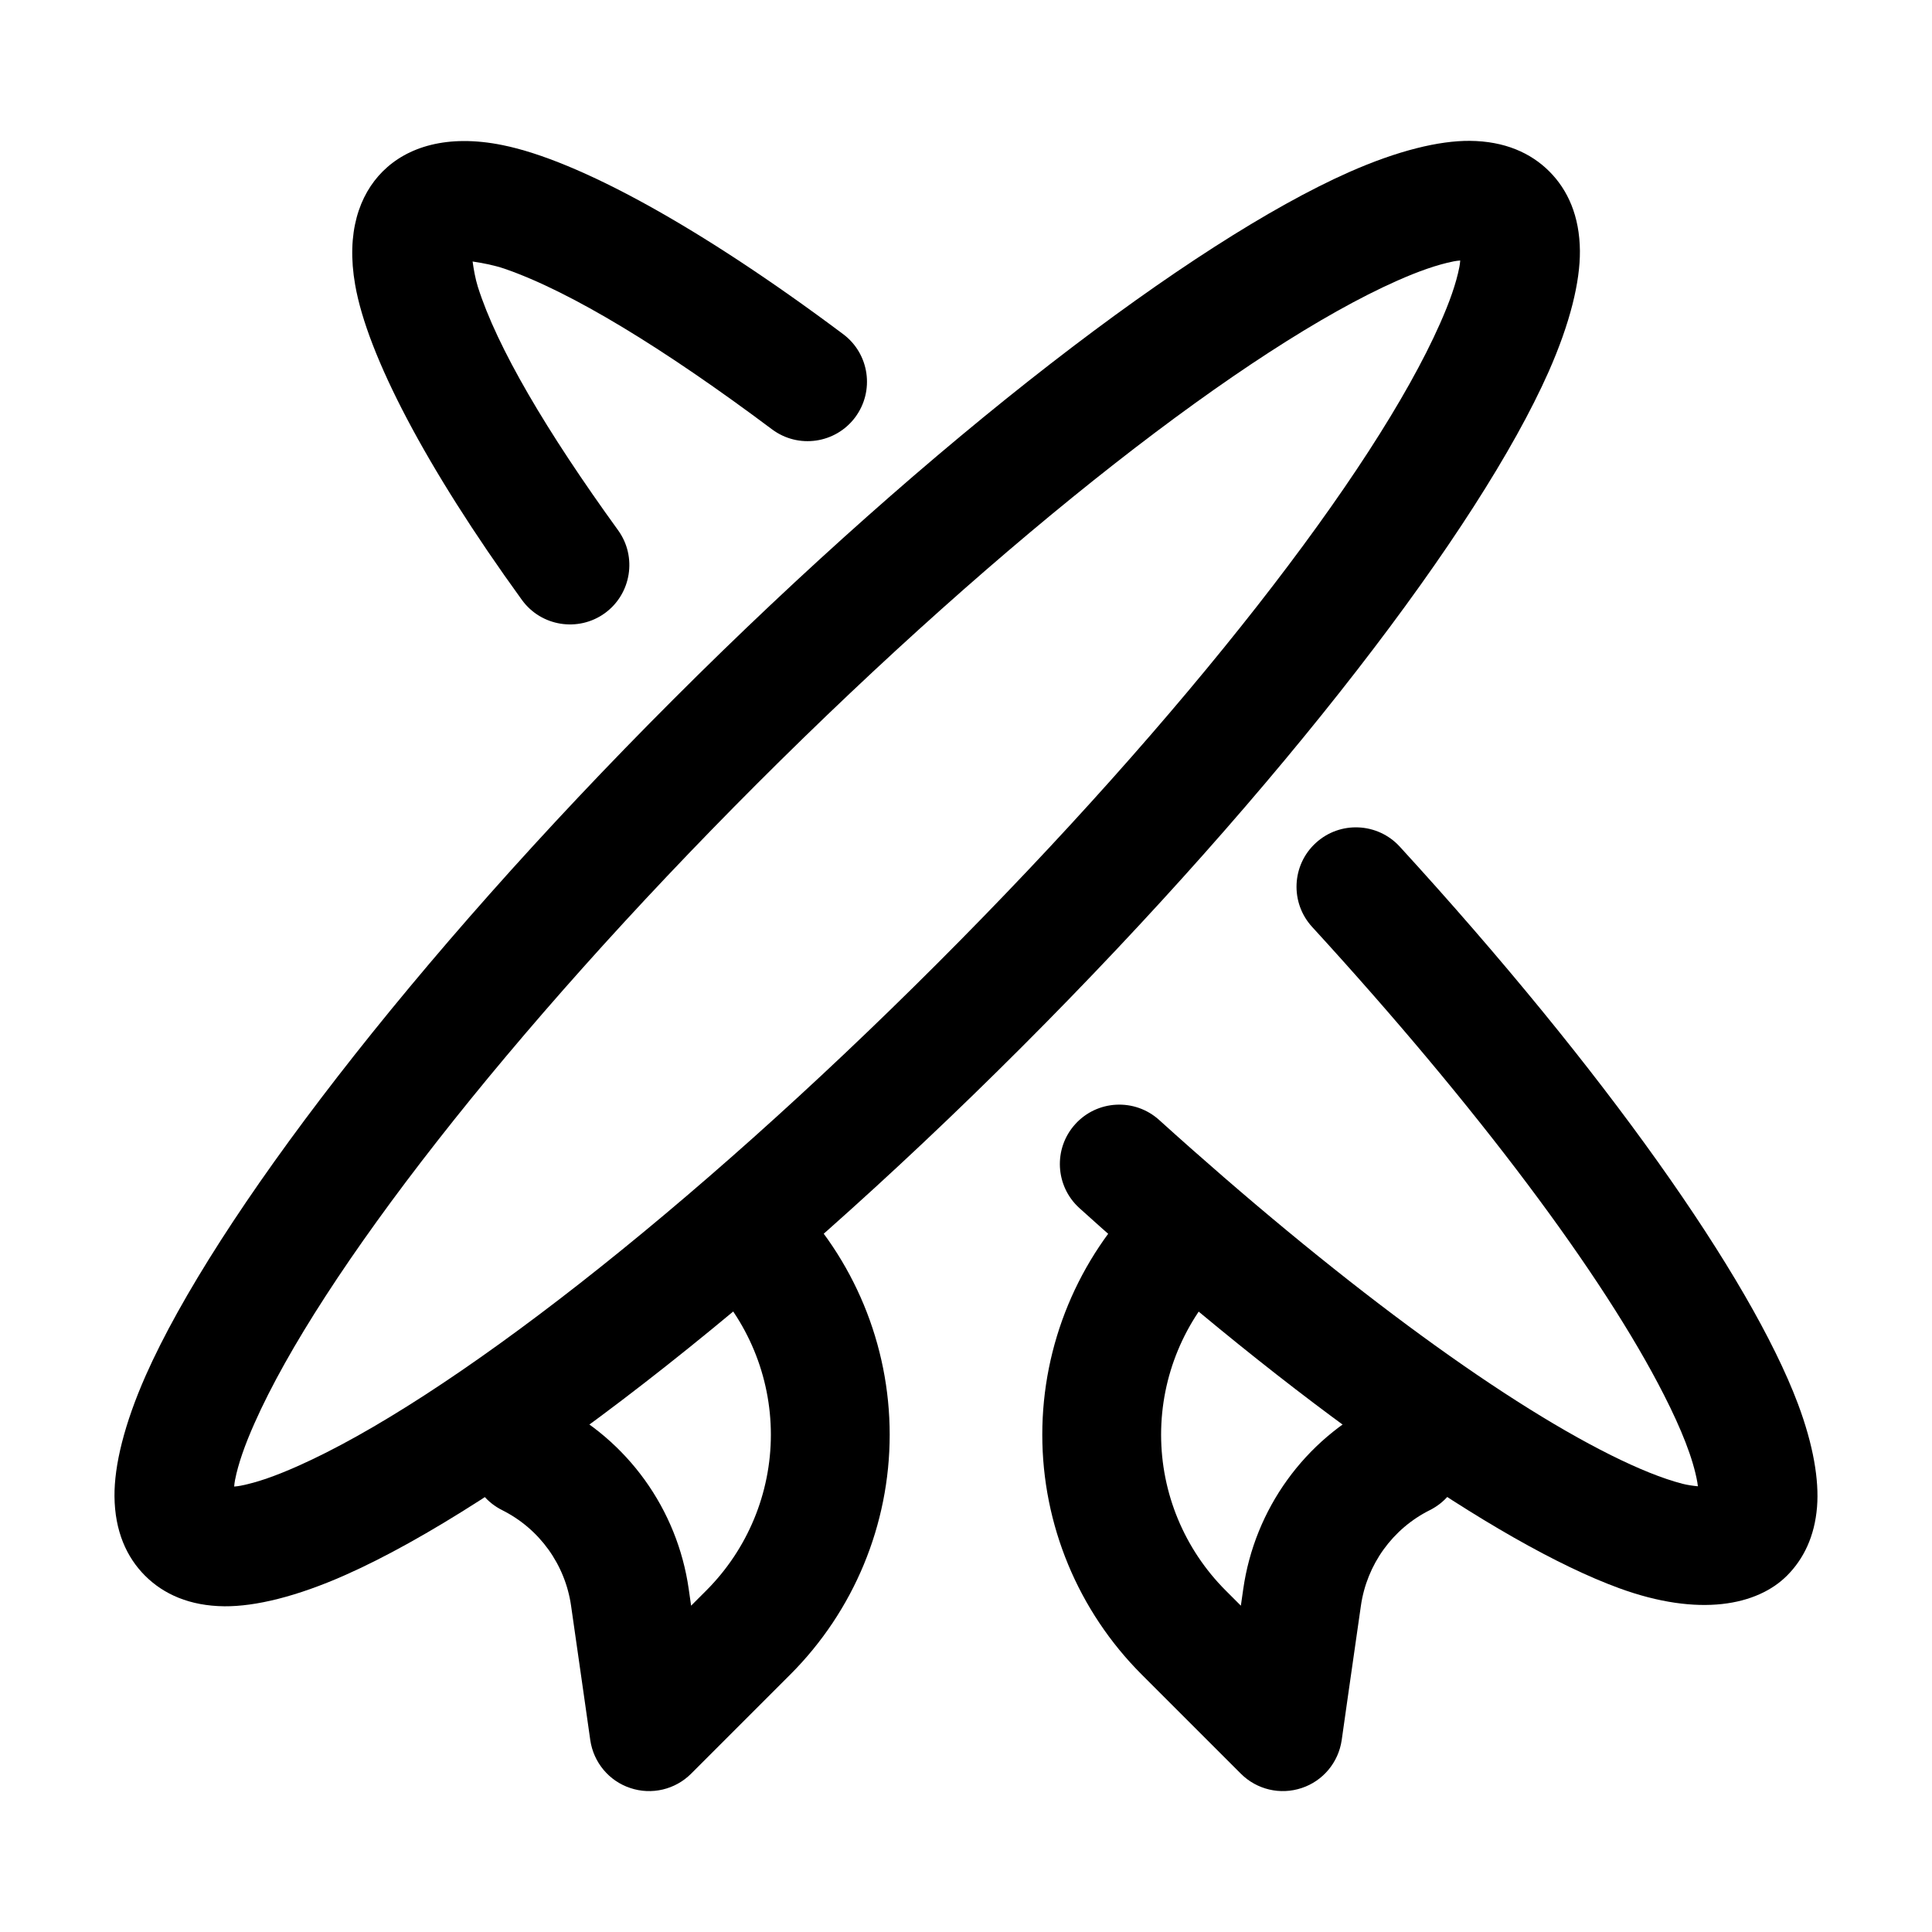
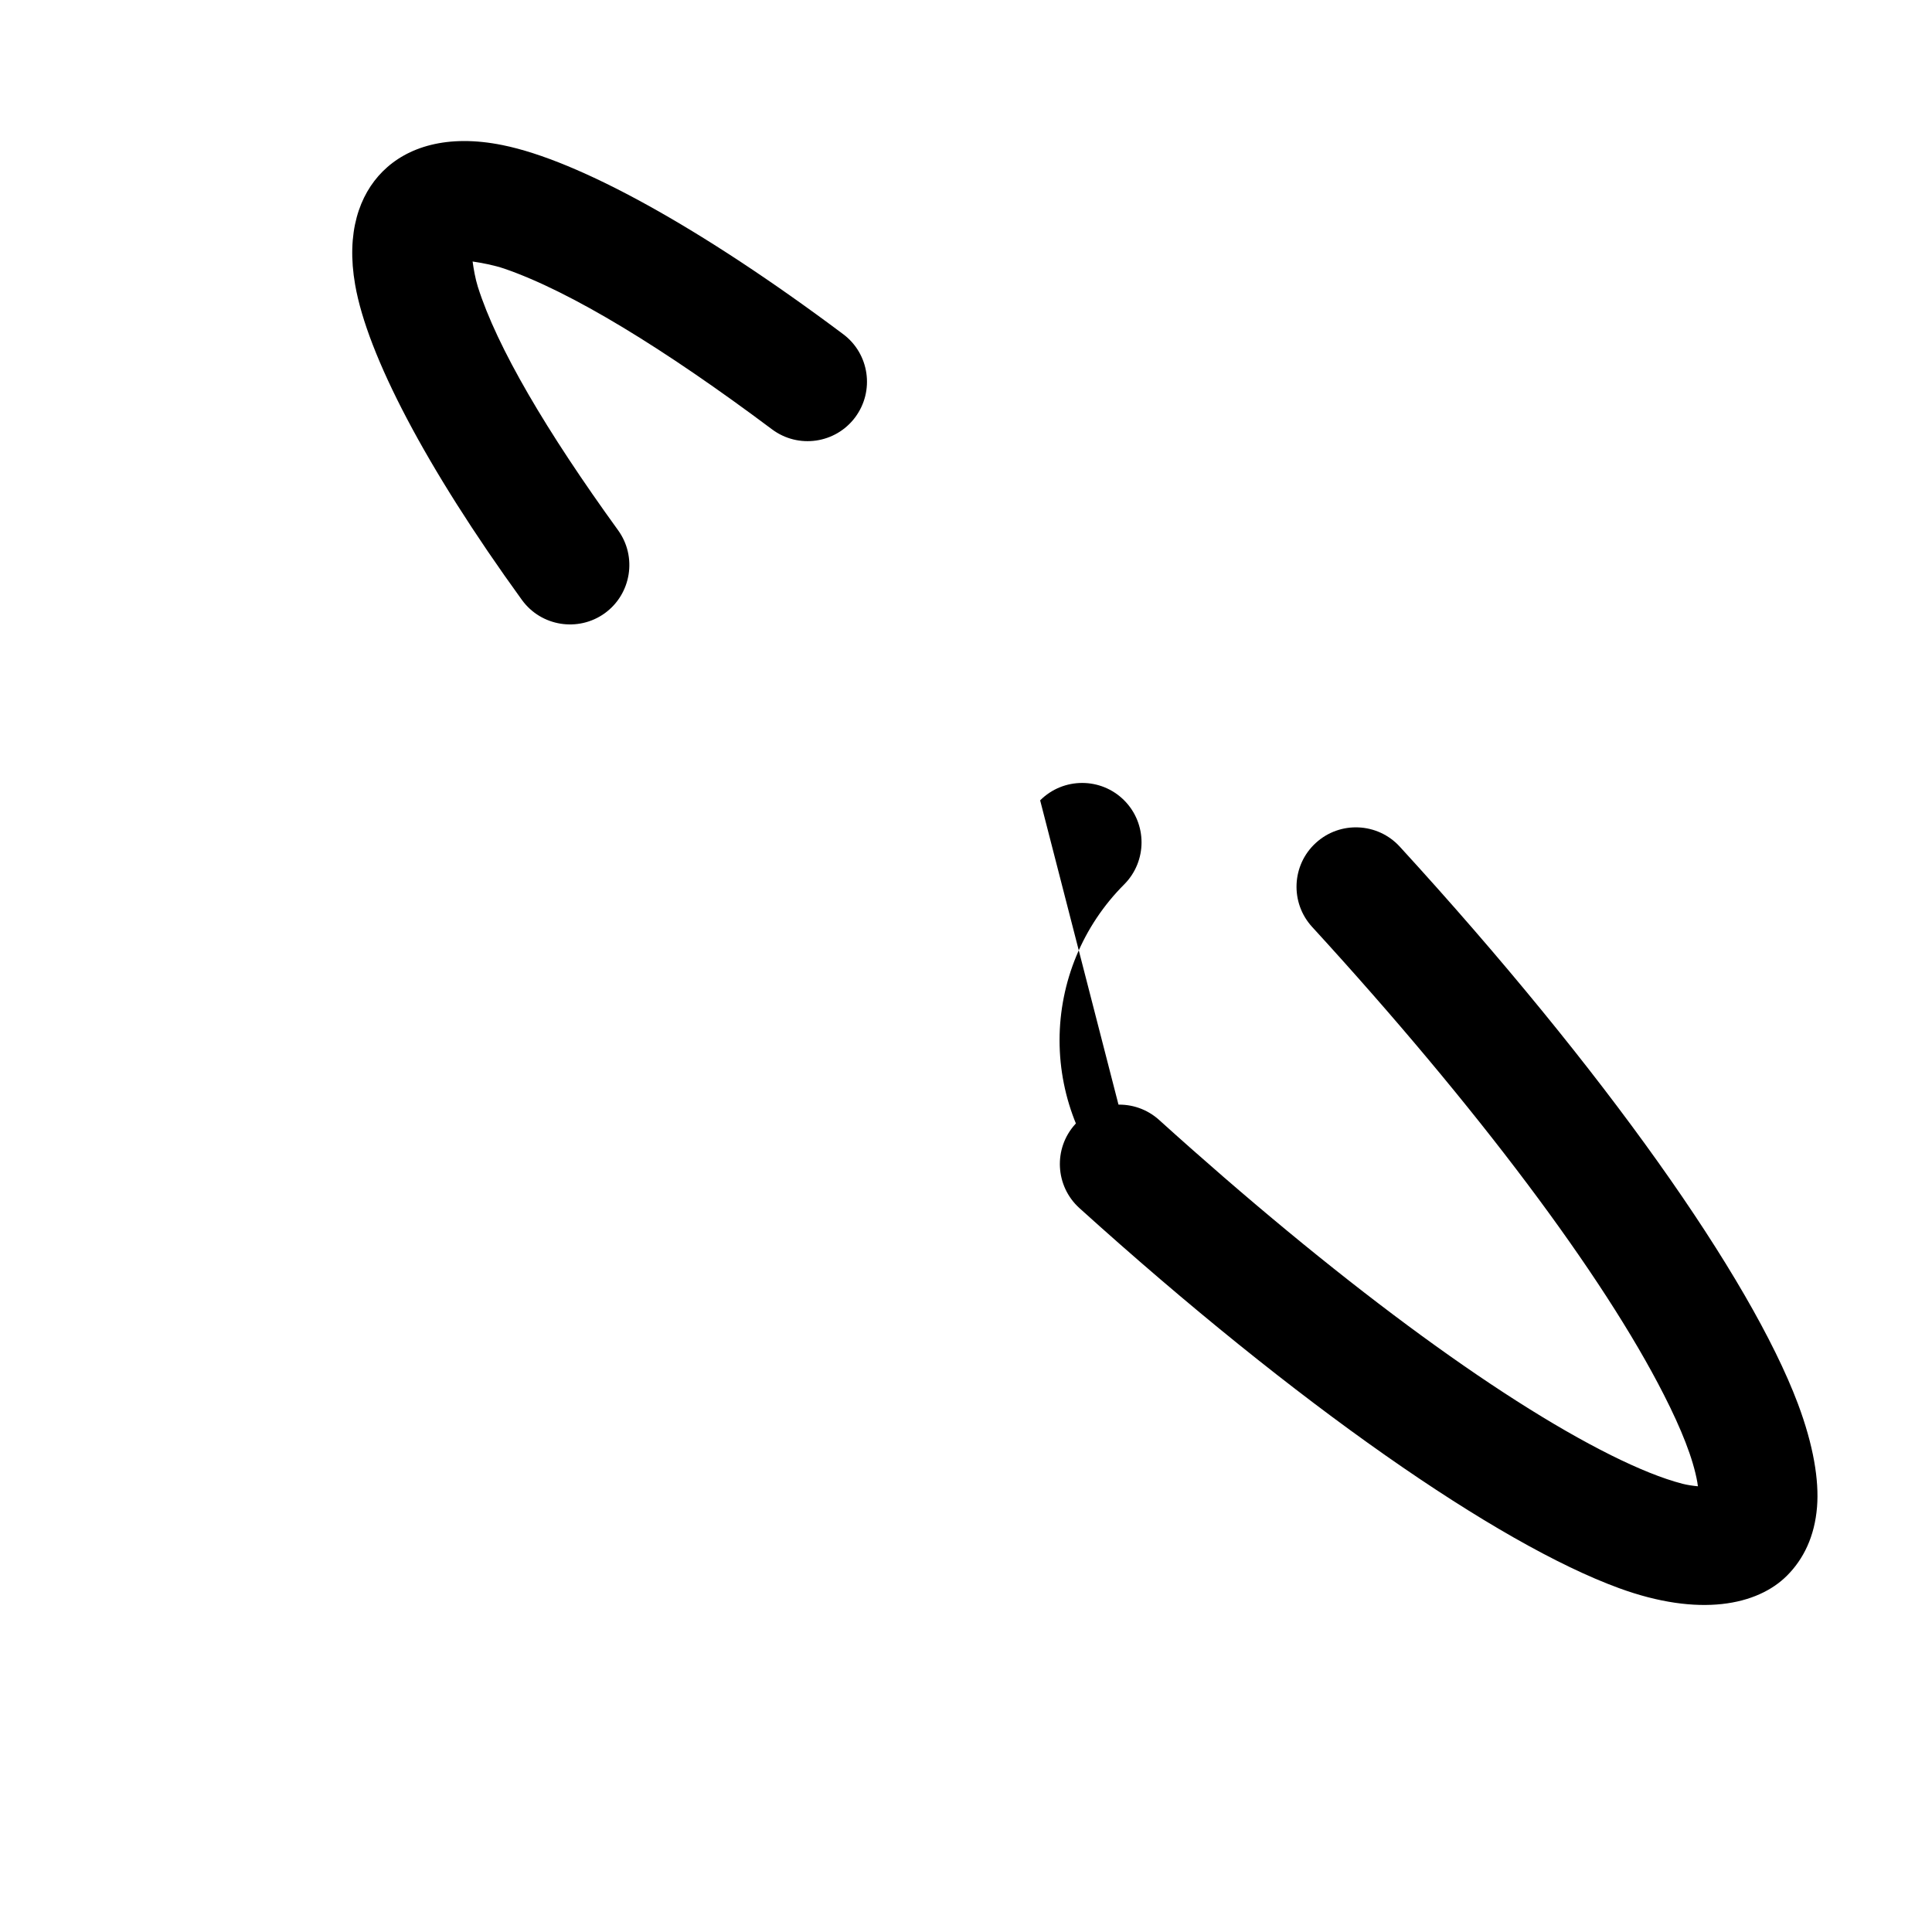
<svg xmlns="http://www.w3.org/2000/svg" fill="#000000" width="800px" height="800px" version="1.1" viewBox="144 144 512 512">
  <g fill-rule="evenodd">
-     <path d="m554.59 189.43c-4.914-4.914-11.84-8.02-21.055-8.102-8.145-0.062-19.082 2.562-32.074 8.312-41.395 18.367-109.73 70.406-179.06 139.75-69.336 69.336-121.38 137.66-139.75 179.06-5.75 12.992-8.375 23.93-8.312 32.074 0.082 9.215 3.191 16.145 8.102 21.055 4.914 4.914 11.84 8.02 21.055 8.102 8.145 0.062 19.082-2.539 32.074-8.312 41.395-18.348 109.73-70.406 179.06-139.75 69.336-69.336 121.38-137.64 139.75-179.06 5.75-12.992 8.375-23.93 8.312-32.074-0.082-9.215-3.191-16.145-8.102-21.055zm-23.617 23.617c-0.043 0.609-0.125 1.219-0.23 1.742-0.84 4.324-2.625 9.34-5.144 15.008-17.422 39.316-67.406 103.74-133.24 169.57-65.832 65.832-130.23 115.79-169.55 133.21-5.668 2.519-10.684 4.305-15.008 5.144-0.523 0.105-1.156 0.188-1.742 0.23 0.043-0.586 0.125-1.195 0.23-1.742 0.84-4.305 2.625-9.34 5.144-15.008 17.422-39.297 67.406-103.72 133.24-169.55 65.832-65.832 130.23-115.79 169.55-133.24 5.668-2.519 10.684-4.281 15.008-5.144 0.523-0.105 1.156-0.188 1.742-0.23z" />
    <path d="m593.96 537.88c-1.301-0.125-2.793-0.336-4.031-0.652-5.438-1.406-11.797-4.008-18.977-7.578-30.418-15.156-73.348-46.895-119.78-88.859-6.445-5.816-16.414-5.312-22.23 1.133-5.836 6.445-5.332 16.414 1.133 22.25 57.688 52.125 110.71 88.902 142.98 100.7 21.285 7.789 36.672 4.535 44.504-3.297 4.41-4.41 7.348-10.41 7.977-18.223 0.566-7.055-0.945-16.352-5.082-27.375-12.574-33.398-51.219-88.312-105.51-147.62-5.879-6.402-15.848-6.844-22.25-0.965-6.402 5.856-6.844 15.828-0.965 22.25 43.809 47.82 77.145 92.363 93.203 123.96 4.641 9.109 7.766 16.918 8.879 23.219 0.062 0.316 0.105 0.691 0.148 1.051z" />
    <path d="m269.24 213.3c2.414 0.355 5.668 0.965 8.398 1.891 17.633 6.066 42.301 21.141 70.934 42.57 6.969 5.227 16.836 3.801 22.043-3.148 5.207-6.969 3.801-16.836-3.148-22.043-37.934-28.402-70.199-46.055-90.266-50.109-14.738-3-25.336 0.523-31.781 6.969-6.234 6.234-9.719 16.227-7.305 30.039 3.234 18.578 18.684 48.305 44.188 83.508 5.082 7.031 14.945 8.605 21.98 3.527 7.031-5.102 8.605-14.969 3.504-22-18.934-26.156-32.098-48.492-37.156-64.508-0.672-2.141-1.113-4.68-1.387-6.695z" />
-     <path d="m331.16 482.89c10.957 10.957 17.129 25.82 17.129 41.312 0 15.492-6.172 30.355-17.129 41.312 0 0-4.008 4.008-4.008 4.008l-0.629-4.387c-3.023-21.203-16.246-39.551-35.395-49.121-7.766-3.883-17.234-0.734-21.117 7.031-3.883 7.789-0.734 17.234 7.031 21.141 9.91 4.934 16.75 14.441 18.305 25.402 2.414 16.75 5.082 35.562 5.082 35.562 0.859 5.898 4.953 10.832 10.621 12.699 5.648 1.891 11.883 0.418 16.102-3.801 0 0 11.82-11.797 26.281-26.281 16.855-16.855 26.344-39.719 26.344-63.562 0-23.848-9.488-46.727-26.344-63.586-6.152-6.152-16.121-6.152-22.273 0-6.129 6.152-6.129 16.121 0 22.273z" />
-     <path d="m446.56 460.62c-16.855 16.855-26.344 39.738-26.344 63.586 0 23.848 9.488 46.707 26.344 63.562 14.465 14.484 26.281 26.281 26.281 26.281 4.219 4.219 10.453 5.688 16.102 3.801 5.668-1.867 9.762-6.801 10.621-12.699 0 0 2.664-18.809 5.082-35.562 1.555-10.957 8.398-20.469 18.305-25.402 7.766-3.906 10.914-13.352 7.031-21.141-3.883-7.766-13.352-10.914-21.117-7.031-19.145 9.574-32.371 27.918-35.395 49.121l-0.629 4.387-4.008-4.008c-10.957-10.957-17.129-25.82-17.129-41.312 0-15.492 6.172-30.355 17.129-41.312 6.129-6.152 6.129-16.121 0-22.273-6.152-6.152-16.121-6.152-22.273 0z" />
+     <path d="m446.56 460.62l-0.629 4.387-4.008-4.008c-10.957-10.957-17.129-25.82-17.129-41.312 0-15.492 6.172-30.355 17.129-41.312 6.129-6.152 6.129-16.121 0-22.273-6.152-6.152-16.121-6.152-22.273 0z" />
  </g>
</svg>